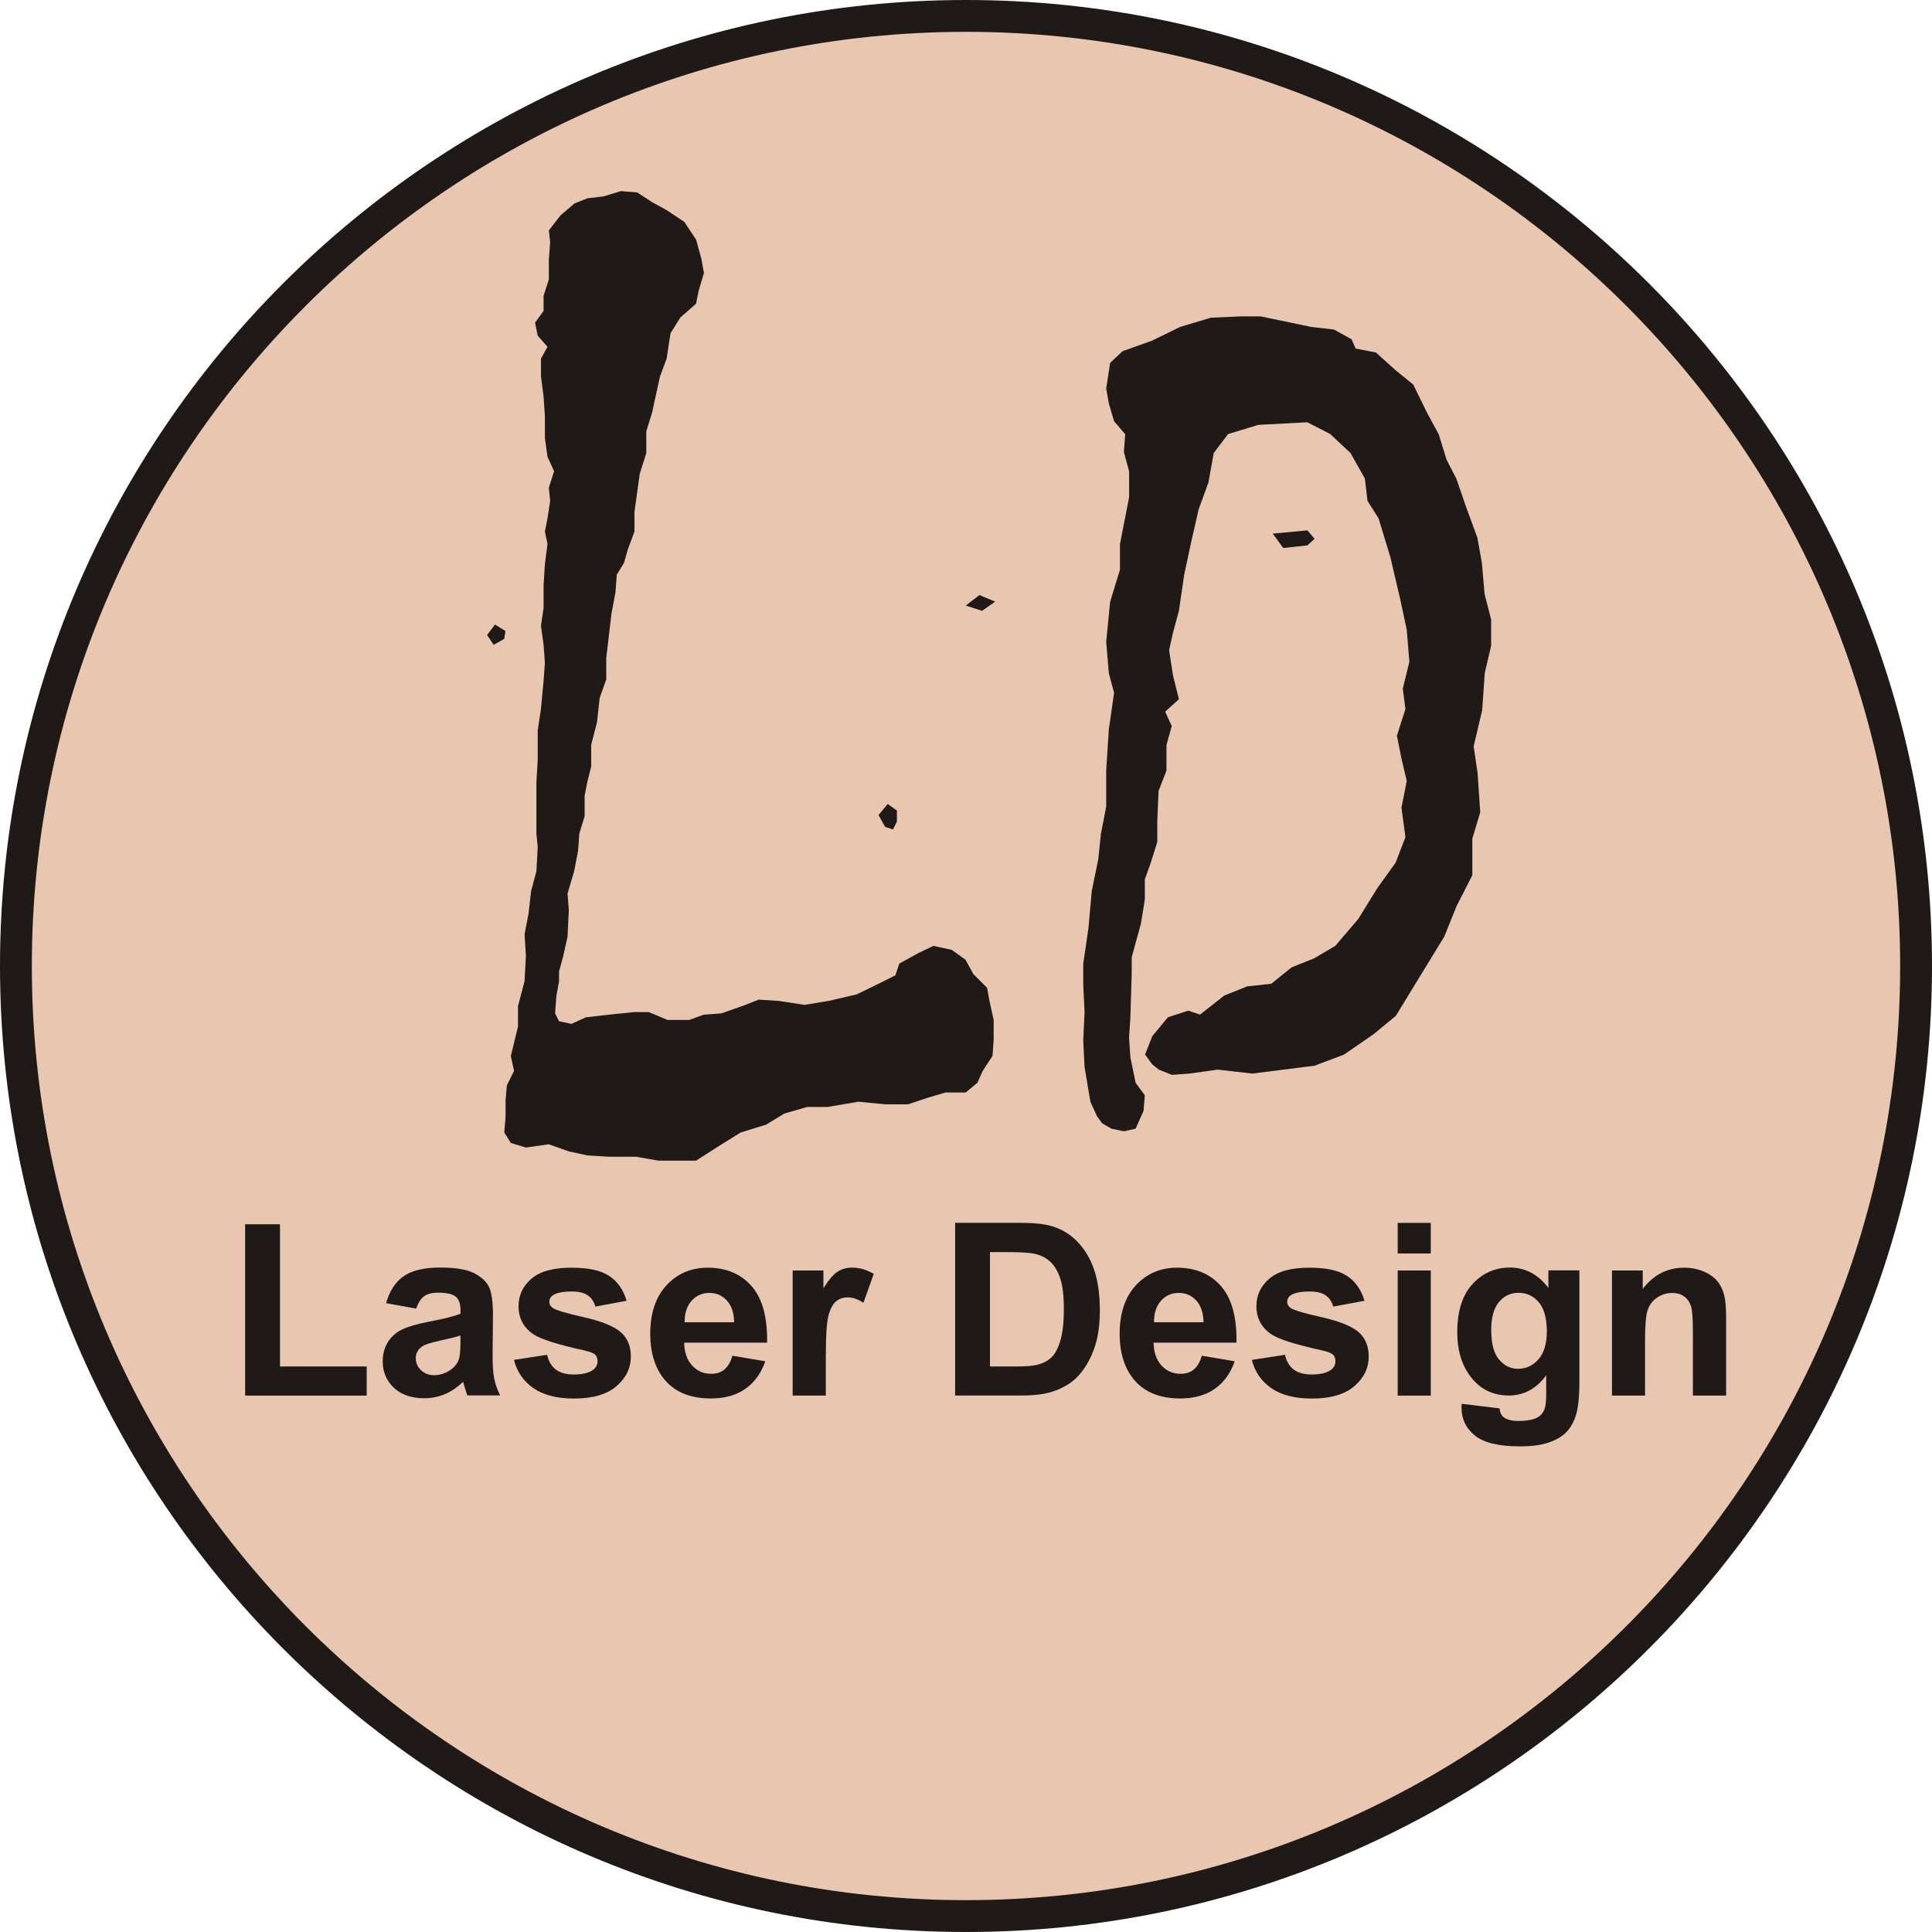
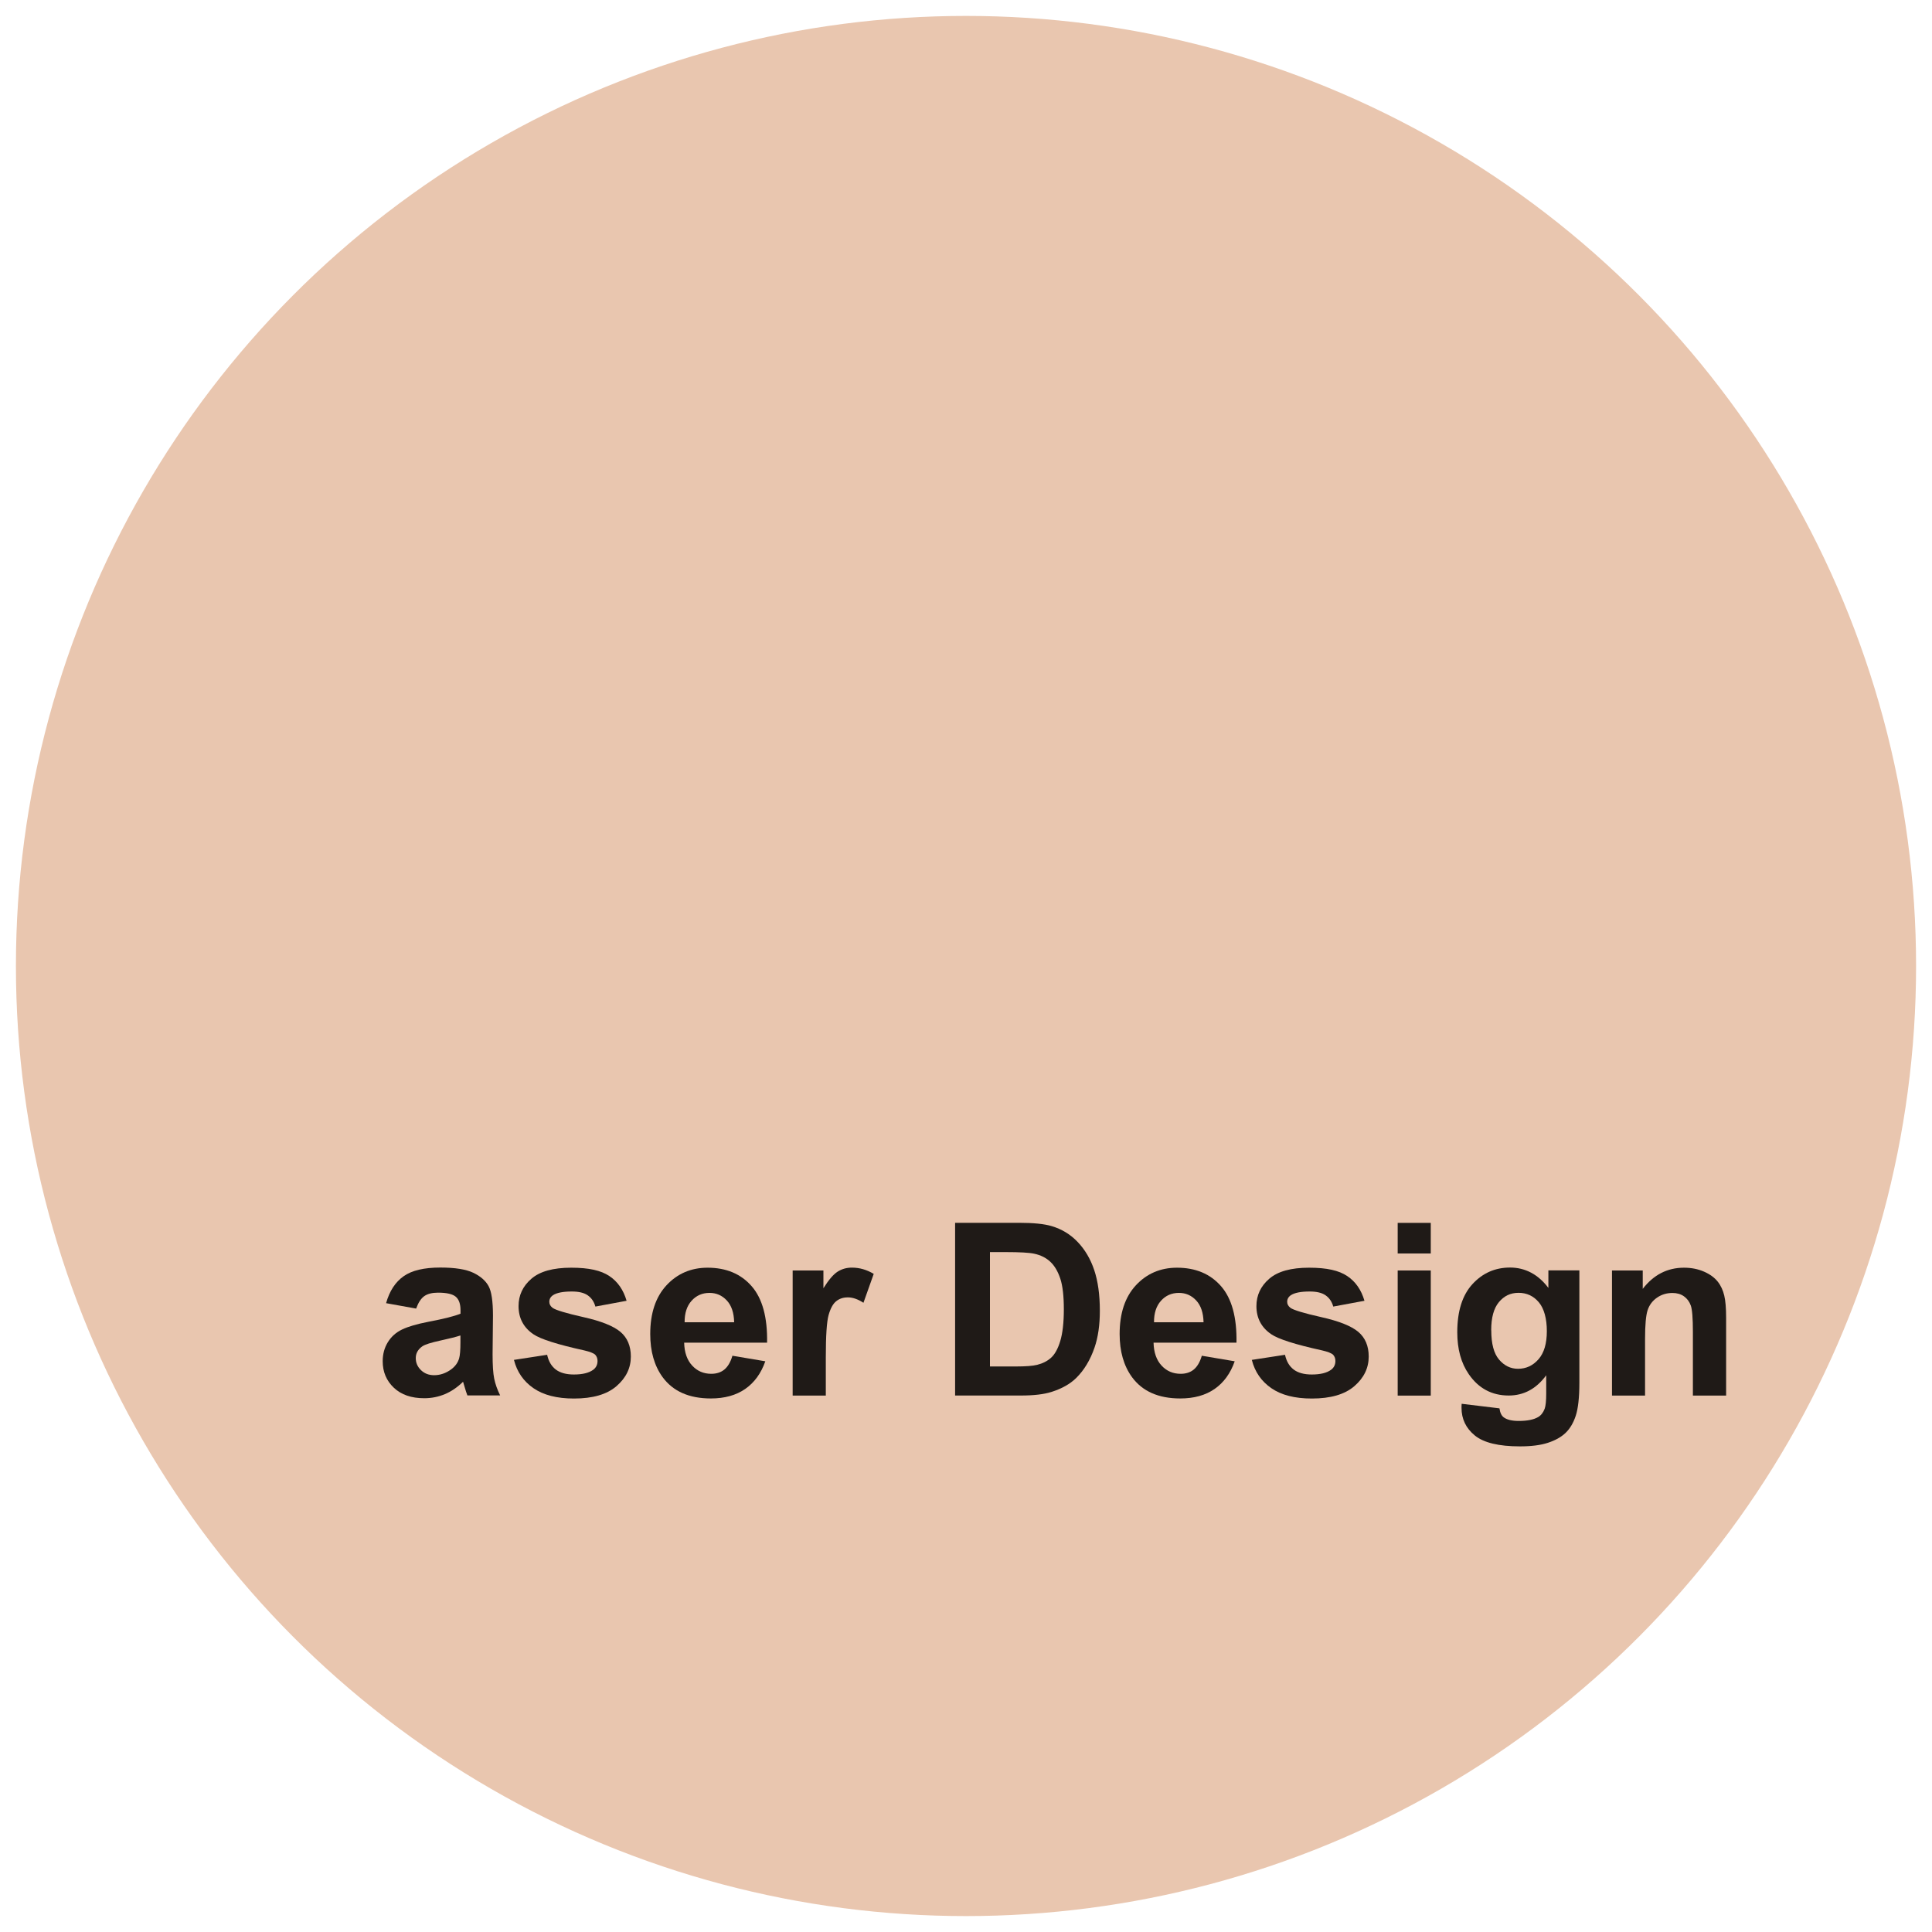
<svg xmlns="http://www.w3.org/2000/svg" id="svg325" viewBox="0 0 250 250">
  <defs>
    <style>.cls-1{fill:#e9c6af;}.cls-2{fill:#1f1a17;}.cls-3{isolation:isolate;}</style>
  </defs>
  <circle class="cls-1" cx="125" cy="125" r="122.94" />
-   <path class="cls-2" d="m125,250C56.07,250,0,193.93,0,125S56.07,0,125,0s125,56.07,125,125-56.07,125-125,125Zm0-245.88C58.35,4.12,4.12,58.35,4.12,125s54.23,120.88,120.88,120.88,120.88-54.23,120.88-120.88S191.65,4.12,125,4.12Z" />
  <g class="cls-3">
-     <path class="cls-2" d="m65.41,81.66l-.17,1.02-1.36.76-.85-1.27,1.02-1.36,1.36.85Zm63.19,52.6l-.17,2.37-1.27,1.95-.68,1.52-1.52,1.27h-2.63l-2.29.68-2.54.85h-2.96l-3.47-.34-3.98.68h-2.63l-2.96.85-2.37,1.44-3.3,1.02-3.13,1.95-2.63,1.69h-4.83l-2.96-.51h-3.47l-2.8-.17-2.37-.51-2.63-.93-2.96.42-1.95-.59-.85-1.36.17-1.95v-2.2l.17-1.95.93-1.86-.42-1.95.42-1.69.51-2.12v-2.63l.85-3.22.17-3.3-.17-2.8.51-2.63.34-2.96.68-2.54.17-3.13-.17-1.78v-6.61l.17-2.88v-3.81l.42-2.8.34-3.64.17-2.29-.17-2.37-.34-2.46.34-2.29v-2.96l.17-2.71.34-2.63-.34-1.61.34-1.69.34-2.29-.17-1.69.68-2.12-.85-1.86-.34-2.46v-2.8l-.17-2.54-.34-2.63v-2.29l.85-1.52-1.27-1.44-.34-1.69,1.1-1.52v-1.95l.68-2.12v-2.54l.17-2.29-.17-1.52,1.52-1.95,1.78-1.52,1.69-.68,2.12-.25,2.2-.68,2.12.17,1.95,1.27,1.86,1.02,2.29,1.52,1.52,2.29.68,2.46.34,1.86-.68,2.29-.34,1.69-2.03,1.78-1.27,2.03-.51,3.3-.85,2.29-.51,2.29-.51,2.37-.76,2.46v2.8l-.85,2.71-.68,4.91v2.54l-.85,2.29-.51,1.78-.93,1.52-.17,2.29-.51,2.71-.68,5.76v2.8l-.85,2.37-.34,3.13-.76,2.96v2.8l-.51,2.03-.34,1.78v2.63l-.68,2.2-.17,2.29-.51,2.63-.85,2.88.17,2.12-.17,3.47-.59,2.63-.51,1.86v1.27l-.34,1.86-.17,2.29.51,1.02,1.61.34,1.86-.85,2.96-.34,3.3-.34h1.86l2.46,1.02h2.8l1.86-.68,2.29-.17,3.13-1.1,1.69-.68,2.63.17,3.3.51,3.13-.51,3.64-.85,2.8-1.36,2.2-1.1.51-1.52,2.46-1.36,1.95-.93,2.37.51,1.78,1.27,1.02,1.86,1.78,1.78.34,1.86.51,2.29v2.29Zm-12.54-27.95l-.51,1.02-1.02-.34-.85-1.52,1.19-1.44,1.19.85v1.44Z" />
-     <path class="cls-2" d="m128.77,77.85l-1.69,1.19-2.12-.68,1.78-1.36,2.03.85Zm64.21,5.59l-.85,3.64-.34,4.83-1.1,4.66.51,3.47.34,5.08-1.02,3.39v4.74l-2.03,3.98-1.61,3.98-6.27,10.25-2.88,2.37-3.81,2.63-3.81,1.44-8.05,1.02-4.49-.51-3.64.51-2.29.17-1.69-.68-.85-.68-.93-1.27.93-2.37,2.03-2.46,2.63-.85,1.52.51,3.13-2.46,2.96-1.19,3.13-.34,2.63-2.12,2.96-1.19,2.71-1.61,2.96-3.47,2.46-3.98,2.37-3.3,1.27-3.3-.51-3.81.68-3.47-.68-2.88-.59-2.96,1.1-3.47-.34-2.63.85-3.47-.34-4.15-.85-3.98-1.27-5.42-1.52-5-1.44-2.29-.34-2.88-1.86-3.3-2.63-2.46-2.96-1.52-6.35.34-3.9,1.19-1.86,2.46-.68,3.81-1.27,3.47-1.02,4.49-.85,3.98-.68,4.66-.76,2.8-.51,2.29.51,3.3.76,3.05-1.78,1.61.85,1.86-.68,2.46v3.3l-1.02,2.63-.17,3.81v2.8l-.85,2.71-.76,2.12v2.63l-.51,3.13-1.19,4.32v2.2l-.17,5.59-.17,2.63.17,2.54.68,3.3,1.19,1.61-.17,2.03-1.02,2.29-1.52.34-1.61-.34-1.19-.68-.68-.93-.85-1.86-.76-4.49-.17-3.47.17-3.64-.17-3.64v-2.63l.68-4.66.42-4.74.85-4.15.34-3.3.68-3.47v-4.66l.34-5.34.68-4.74-.68-2.54-.34-4.07.51-5.17,1.27-4.15v-3.3l1.19-6.1v-3.3l-.68-2.54.17-2.29-1.44-1.69-.68-2.29-.34-1.95.51-3.3,1.61-1.52,3.81-1.36,3.64-1.78,3.98-1.19,3.81-.17h2.63l6.52,1.36,2.96.34,2.29,1.27.51,1.19,2.63.51,2.54,2.29,2.29,1.86,1.78,3.64,1.52,2.8,1.02,3.3,1.27,2.46,1.19,3.47,1.52,4.15.59,3.3.34,3.98.85,3.3v3.3Zm-22.87-13.72l-.93.85-3.13.34-1.36-1.86,4.49-.42.93,1.1Z" />
-   </g>
+     </g>
  <g class="cls-3">
-     <path class="cls-2" d="m31.72,180.59v-22.17h4.51v18.4h11.22v3.77h-15.74Z" />
    <path class="cls-2" d="m53.85,169.33l-3.89-.7c.44-1.57,1.19-2.72,2.26-3.48s2.65-1.13,4.76-1.13c1.91,0,3.33.23,4.27.68s1.59,1.03,1.97,1.72.57,1.97.57,3.83l-.05,5c0,1.42.07,2.47.21,3.15s.39,1.4.77,2.17h-4.24c-.11-.28-.25-.71-.41-1.27-.07-.25-.12-.42-.15-.5-.73.71-1.51,1.25-2.35,1.6s-1.72.53-2.67.53c-1.67,0-2.98-.45-3.94-1.36s-1.44-2.05-1.44-3.43c0-.91.22-1.73.66-2.45s1.05-1.27,1.84-1.65,1.92-.71,3.41-1c2-.38,3.39-.73,4.16-1.05v-.43c0-.82-.2-1.41-.61-1.76s-1.17-.53-2.3-.53c-.76,0-1.36.15-1.78.45s-.77.83-1.04,1.58Zm5.73,3.48c-.55.18-1.42.4-2.61.66s-1.97.5-2.33.75c-.56.4-.84.9-.84,1.51s.22,1.12.67,1.56,1.02.66,1.71.66c.77,0,1.51-.25,2.21-.76.52-.39.86-.86,1.02-1.42.11-.37.17-1.06.17-2.09v-.85Z" />
    <path class="cls-2" d="m66.5,175.97l4.3-.66c.18.83.55,1.47,1.11,1.9s1.34.65,2.35.65c1.11,0,1.94-.2,2.5-.61.38-.28.56-.67.56-1.14,0-.33-.1-.59-.3-.81-.21-.2-.69-.39-1.43-.56-3.46-.76-5.65-1.46-6.57-2.09-1.28-.87-1.92-2.09-1.92-3.64,0-1.4.55-2.58,1.66-3.54s2.83-1.43,5.15-1.43,3.86.36,4.94,1.08,1.82,1.79,2.23,3.2l-4.04.75c-.17-.63-.5-1.11-.98-1.45s-1.17-.5-2.07-.5c-1.13,0-1.94.16-2.42.47-.33.22-.49.51-.49.87,0,.3.14.56.43.78.39.28,1.72.69,4,1.2s3.88,1.15,4.78,1.91c.89.76,1.34,1.82,1.34,3.19,0,1.48-.62,2.76-1.86,3.83s-3.07,1.6-5.5,1.6c-2.21,0-3.95-.45-5.24-1.34s-2.13-2.11-2.52-3.64Z" />
    <path class="cls-2" d="m94.76,175.43l4.27.72c-.55,1.57-1.42,2.76-2.6,3.58s-2.67,1.23-4.44,1.23c-2.82,0-4.9-.92-6.25-2.76-1.07-1.47-1.6-3.33-1.6-5.58,0-2.68.7-4.79,2.1-6.3s3.18-2.28,5.32-2.28c2.41,0,4.31.8,5.7,2.39s2.06,4.03,2,7.31h-10.73c.03,1.27.38,2.26,1.04,2.97s1.48,1.06,2.47,1.06c.67,0,1.24-.18,1.69-.55s.8-.96,1.04-1.77Zm.24-4.33c-.03-1.24-.35-2.18-.96-2.83s-1.35-.97-2.23-.97c-.94,0-1.71.34-2.32,1.02s-.91,1.61-.9,2.78h6.4Z" />
    <path class="cls-2" d="m106.85,180.59h-4.28v-16.19h3.98v2.3c.68-1.09,1.29-1.8,1.84-2.15s1.16-.52,1.85-.52c.98,0,1.92.27,2.82.81l-1.33,3.74c-.72-.47-1.39-.7-2.01-.7s-1.11.17-1.52.5-.74.93-.98,1.79-.36,2.67-.36,5.43v5Z" />
    <path class="cls-2" d="m123.59,158.23h8.25c1.86,0,3.28.14,4.25.43,1.31.39,2.43,1.07,3.37,2.06s1.65,2.19,2.13,3.62.73,3.19.73,5.28c0,1.84-.23,3.43-.69,4.76-.56,1.63-1.36,2.94-2.39,3.95-.78.76-1.84,1.36-3.17,1.78-1,.32-2.33.47-3.99.47h-8.49v-22.35Zm4.51,3.78v14.81h3.37c1.26,0,2.17-.07,2.73-.21.73-.18,1.34-.49,1.82-.93s.88-1.16,1.18-2.16.46-2.37.46-4.09-.15-3.05-.46-3.98-.73-1.65-1.28-2.17-1.25-.87-2.09-1.05c-.63-.14-1.87-.21-3.71-.21h-2.03Z" />
    <path class="cls-2" d="m155.5,175.43l4.27.72c-.55,1.57-1.42,2.76-2.6,3.58s-2.67,1.23-4.44,1.23c-2.82,0-4.9-.92-6.25-2.76-1.07-1.47-1.6-3.33-1.6-5.58,0-2.68.7-4.79,2.1-6.3s3.18-2.28,5.32-2.28c2.41,0,4.31.8,5.7,2.39s2.06,4.03,2,7.31h-10.73c.03,1.27.38,2.26,1.04,2.97s1.48,1.06,2.47,1.06c.67,0,1.24-.18,1.69-.55s.8-.96,1.04-1.77Zm.24-4.33c-.03-1.24-.35-2.18-.96-2.83s-1.35-.97-2.23-.97c-.94,0-1.71.34-2.32,1.02s-.91,1.61-.9,2.78h6.4Z" />
    <path class="cls-2" d="m161.98,175.97l4.3-.66c.18.83.55,1.47,1.11,1.9s1.34.65,2.35.65c1.11,0,1.94-.2,2.5-.61.38-.28.56-.67.56-1.14,0-.33-.1-.59-.3-.81-.21-.2-.69-.39-1.43-.56-3.46-.76-5.65-1.46-6.57-2.09-1.28-.87-1.92-2.09-1.92-3.64,0-1.4.55-2.58,1.66-3.54s2.83-1.43,5.15-1.43,3.86.36,4.94,1.08,1.82,1.79,2.23,3.2l-4.04.75c-.17-.63-.5-1.11-.98-1.45s-1.17-.5-2.07-.5c-1.13,0-1.94.16-2.42.47-.33.22-.49.51-.49.87,0,.3.14.56.43.78.39.28,1.72.69,4,1.2s3.88,1.15,4.78,1.91c.89.76,1.34,1.82,1.34,3.19,0,1.48-.62,2.76-1.86,3.83s-3.07,1.6-5.5,1.6c-2.21,0-3.95-.45-5.24-1.34s-2.13-2.11-2.52-3.64Z" />
    <path class="cls-2" d="m180.86,162.2v-3.96h4.28v3.96h-4.28Zm0,18.39v-16.19h4.28v16.19h-4.28Z" />
    <path class="cls-2" d="m189.14,181.65l4.89.59c.08.57.27.96.56,1.17.41.3,1.05.46,1.92.46,1.12,0,1.96-.17,2.52-.5.38-.22.66-.58.85-1.08.13-.36.2-1.01.2-1.97v-2.36c-1.28,1.75-2.9,2.62-4.85,2.62-2.18,0-3.9-.92-5.17-2.76-1-1.45-1.49-3.26-1.49-5.43,0-2.71.65-4.79,1.96-6.22s2.93-2.15,4.87-2.15,3.65.88,4.96,2.64v-2.27h4.01v14.53c0,1.91-.16,3.34-.47,4.28s-.76,1.69-1.33,2.23-1.33.96-2.28,1.27-2.15.46-3.61.46c-2.74,0-4.69-.47-5.84-1.41s-1.72-2.13-1.72-3.58c0-.14,0-.32.02-.52Zm3.83-9.5c0,1.72.33,2.98,1,3.77s1.49,1.2,2.46,1.2c1.05,0,1.93-.41,2.65-1.23s1.08-2.03,1.08-3.64-.35-2.92-1.04-3.74-1.57-1.22-2.62-1.22-1.87.4-2.54,1.2-1,2.02-1,3.65Z" />
    <path class="cls-2" d="m223.34,180.59h-4.28v-8.26c0-1.75-.09-2.88-.27-3.39s-.48-.91-.89-1.2-.91-.43-1.49-.43c-.74,0-1.41.2-2,.61s-.99.95-1.21,1.62-.33,1.91-.33,3.72v7.33h-4.28v-16.19h3.98v2.38c1.41-1.83,3.19-2.74,5.34-2.74.95,0,1.81.17,2.59.51s1.37.78,1.78,1.3.68,1.13.84,1.8.24,1.63.24,2.88v10.06Z" />
  </g>
</svg>